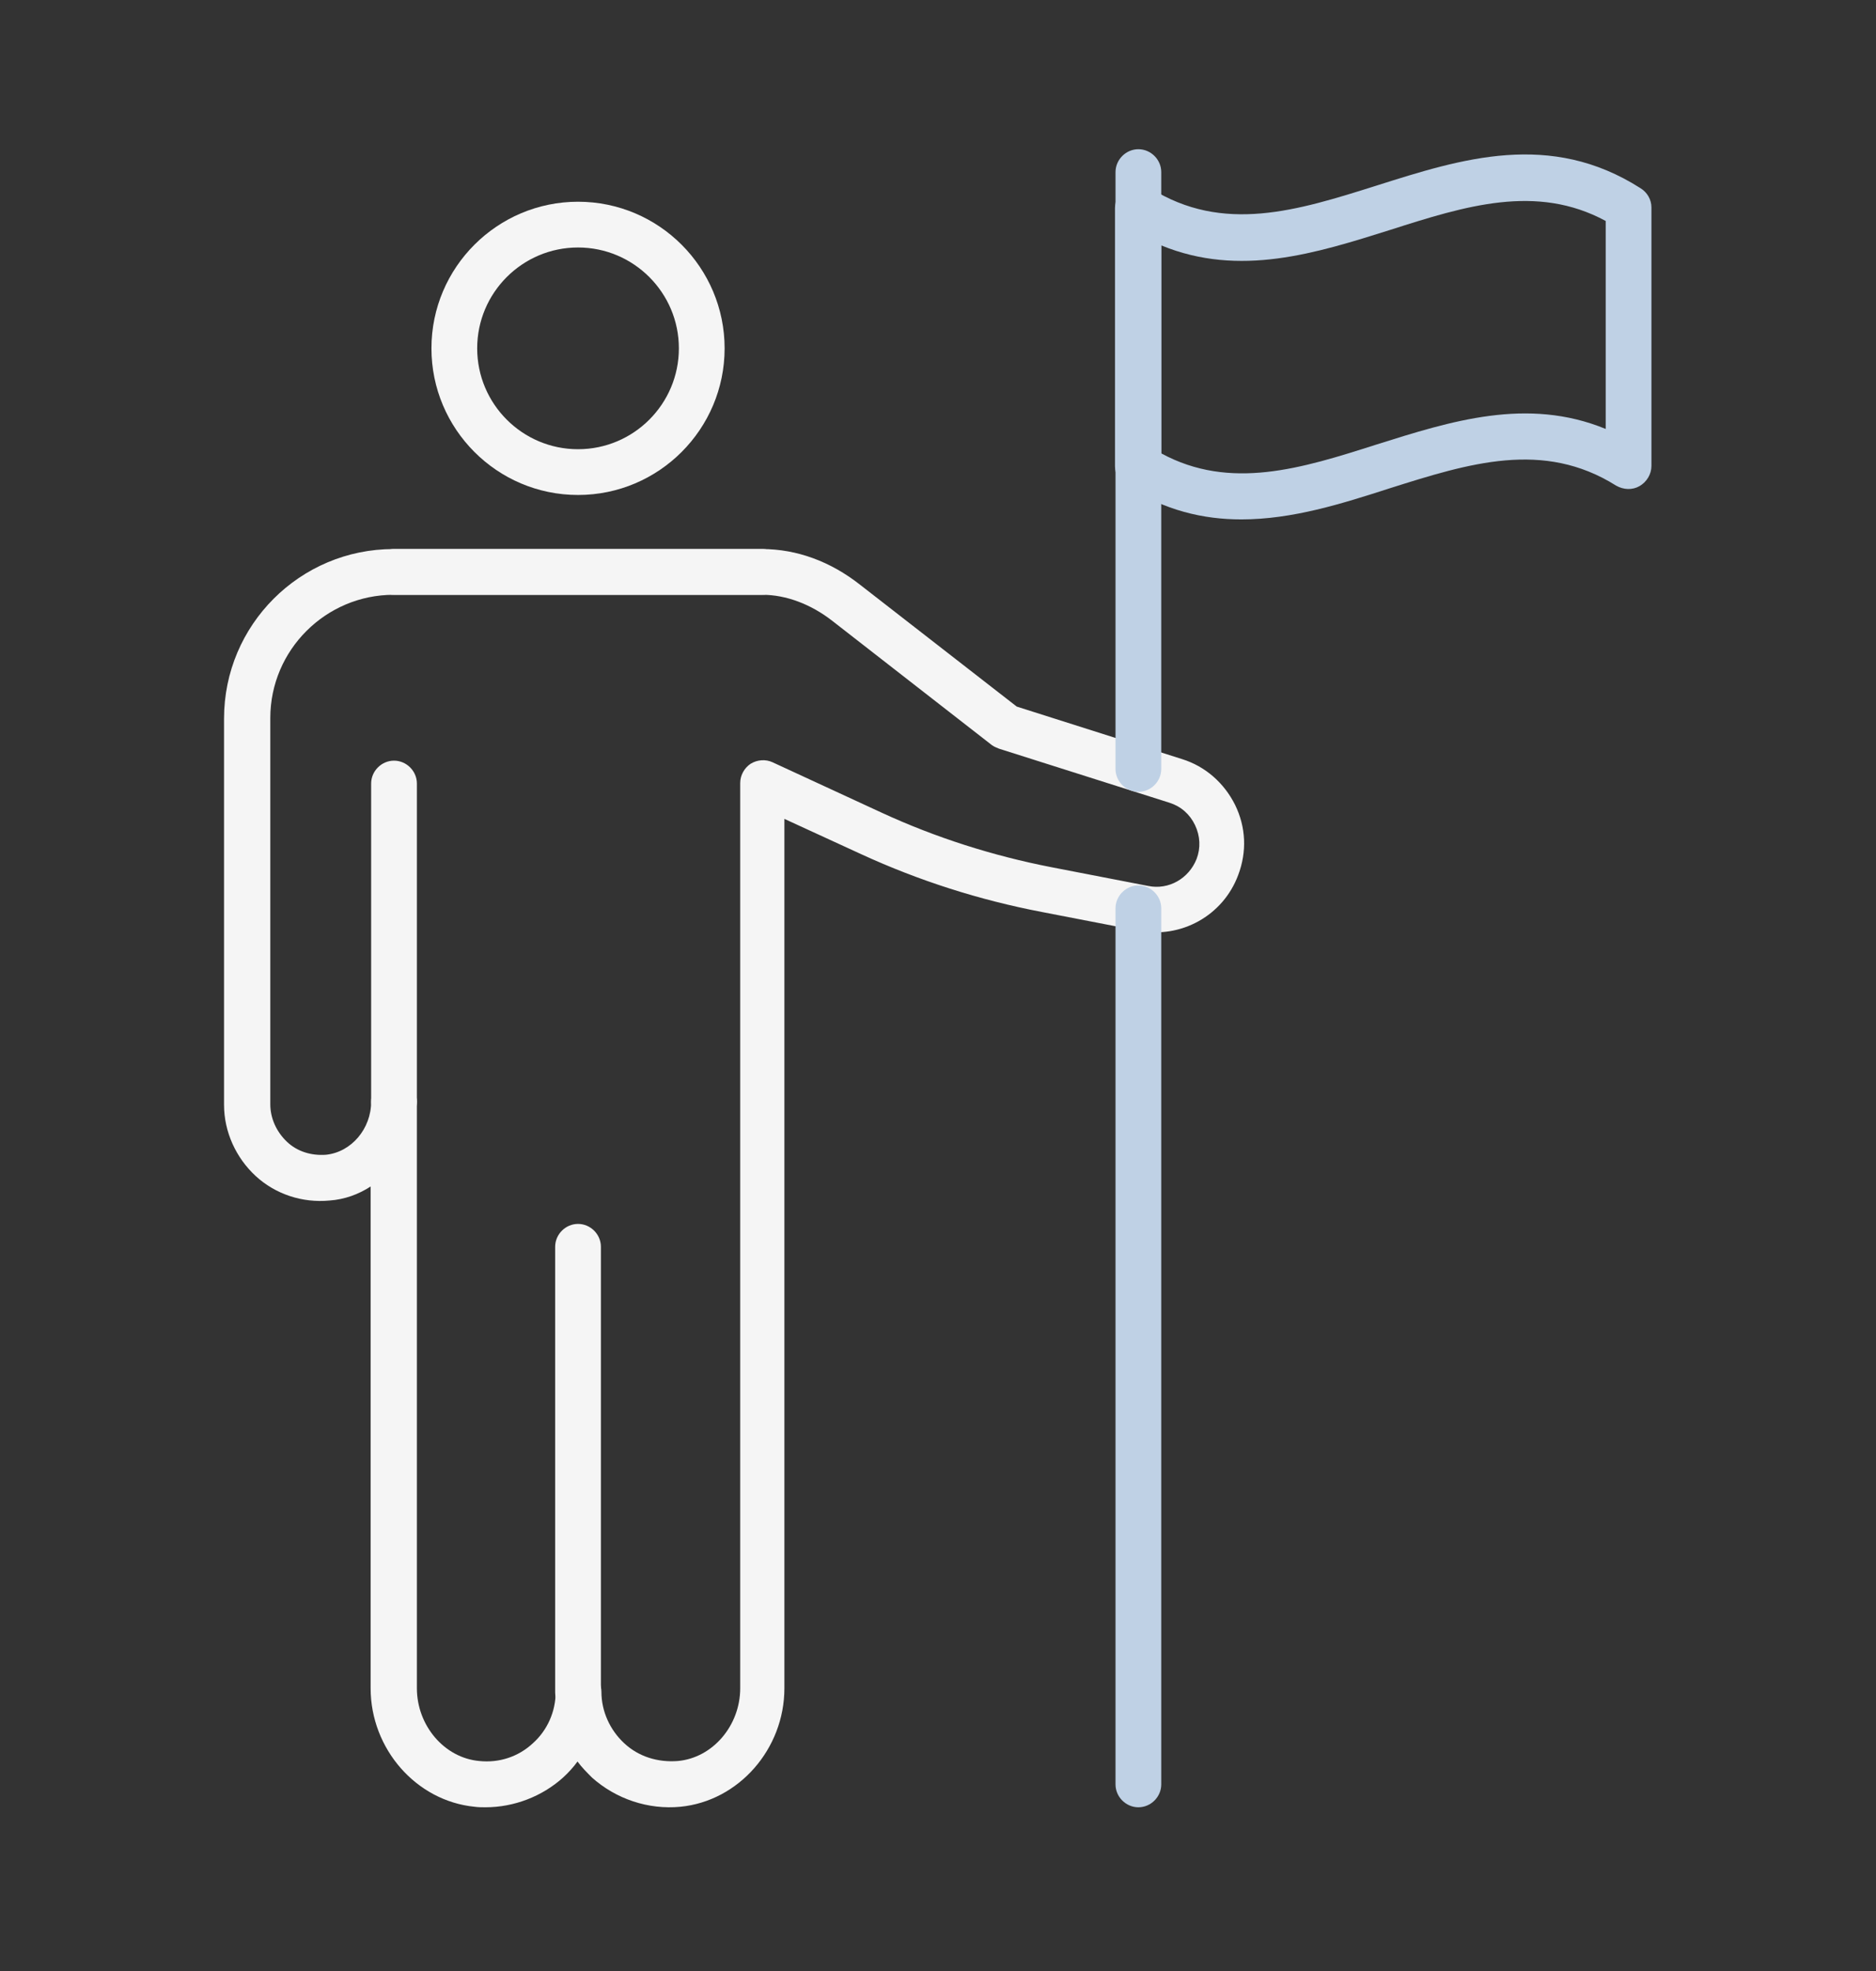
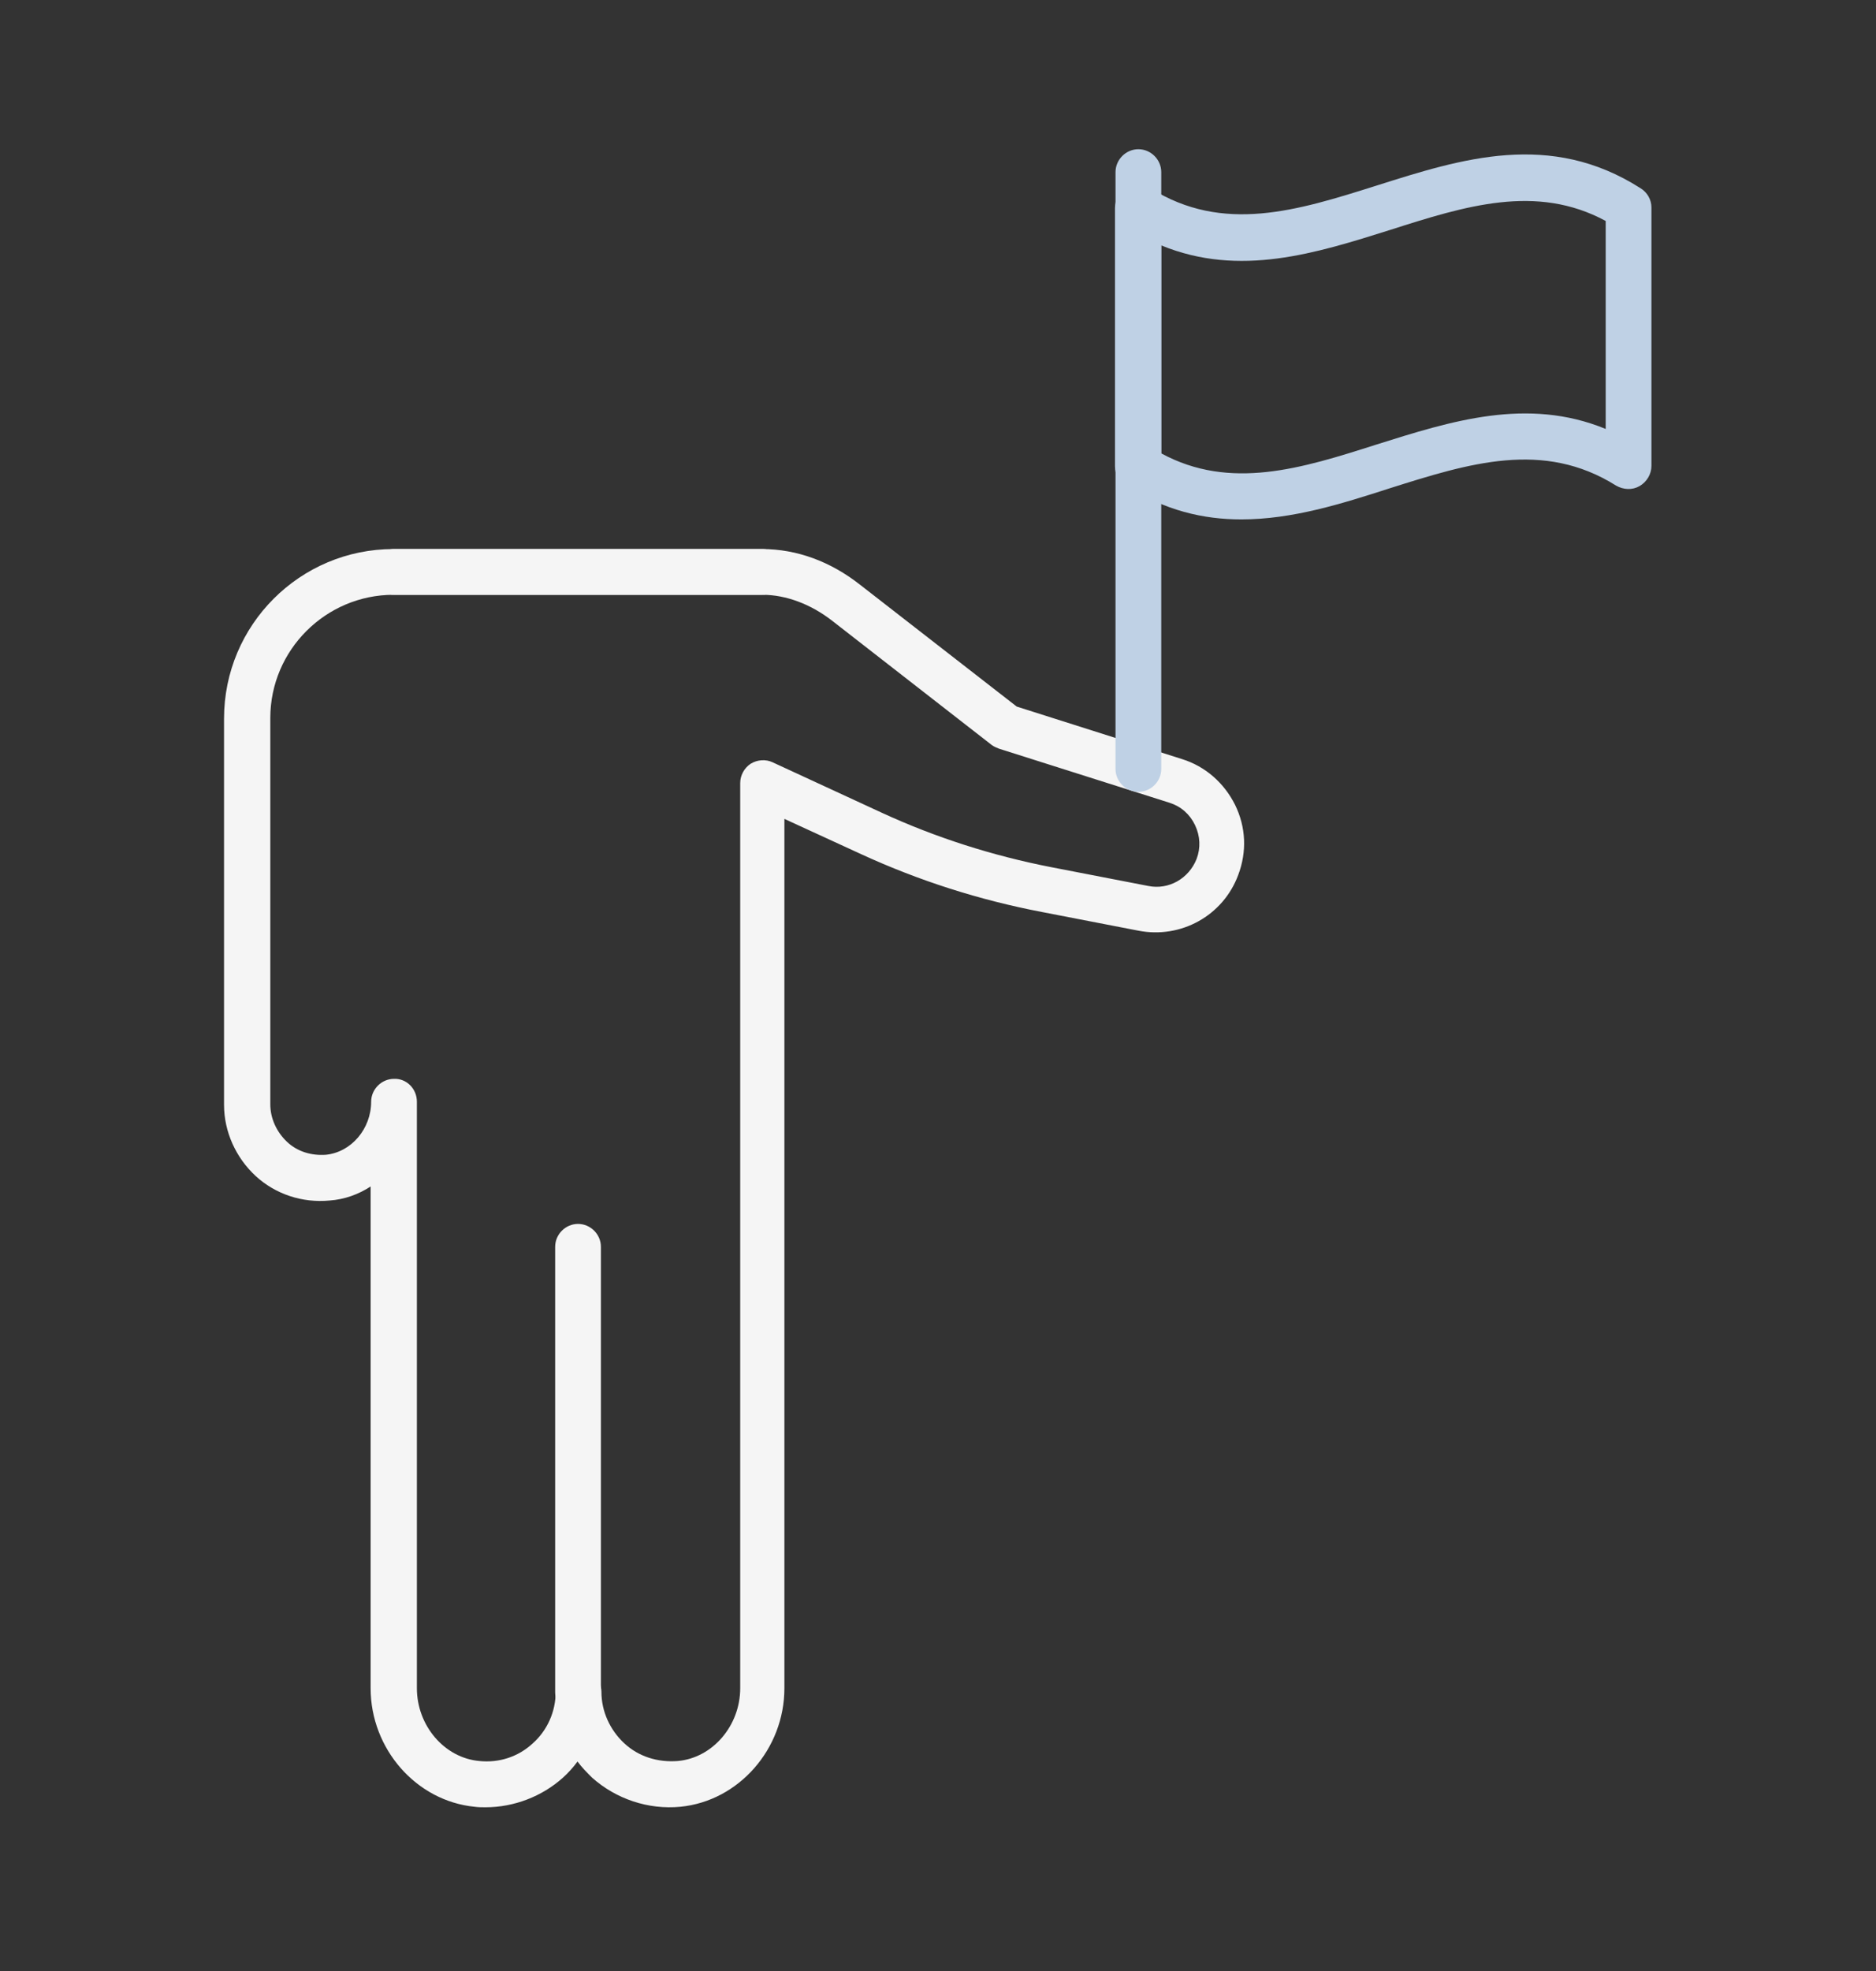
<svg xmlns="http://www.w3.org/2000/svg" id="Layer_1" x="0px" y="0px" viewBox="0 0 360.9 379.1" style="enable-background:new 0 0 360.9 379.1;" xml:space="preserve">
  <rect x="0" y="0" width="360.9" height="379.1" fill="#333333" stroke="none" />
  <style type="text/css">	.st0{fill:#F5F5F5;}	.st1{fill:#BFD1E5;}</style>
  <g>
    <g>
      <g>
        <path class="st0" d="M111.2,329.9c-2.4,0-4.4-2-4.4-4.4v-85.7c0-2.4,2-4.4,4.4-4.4c2.4,0,4.4,2,4.4,4.4v85.7    C115.6,327.9,113.6,329.9,111.2,329.9z" />
      </g>
      <g>
        <path class="st0" d="M93.4,347.6c-0.7,0-1.4,0-2.1-0.1c-11.2-1.1-20-11.1-20-22.8v-96.5c-2.3,1.5-5,2.5-7.9,2.7    c-5.2,0.5-10.4-1.2-14.2-4.7c-3.8-3.5-6.1-8.5-6.1-13.7v-74.3c0-18,14.6-32.6,32.6-32.6h70.9c6.7,0,13.2,2.4,18.9,6.9l30.1,23.4    l31.8,10.1c4.5,1.4,8.1,4.6,10.2,8.8c2.1,4.3,2.3,9,0.6,13.5c-2.9,7.8-11,12.3-19.2,10.7l-18.6-3.6c-12-2.3-23.6-6-34.7-11.1    l-14.8-6.8v54c0,0.1,0,0.2,0,0.4v112.8c0,11.7-8.8,21.7-20,22.8c-6.2,0.6-12.4-1.5-17-5.6c-1-1-2-2-2.8-3.1    c-0.8,1.1-1.8,2.2-2.8,3.1C104.3,345.5,98.9,347.6,93.4,347.6z M80.2,211.9v112.8c0,7.2,5.3,13.4,12,14c3.8,0.4,7.5-0.8,10.3-3.4    c2.8-2.5,4.4-6.1,4.4-9.9c0-2.4,2-4.4,4.4-4.4c2.4,0,4.4,2,4.4,4.4c0,3.7,1.6,7.3,4.4,9.9c2.8,2.6,6.5,3.7,10.3,3.4    c6.7-0.6,12-6.8,12-14V212.2c0-0.1,0-0.2,0-0.4v-61.2c0-1.5,0.8-2.9,2-3.7c1.3-0.8,2.9-0.9,4.2-0.3l21,9.7    c10.4,4.8,21.4,8.3,32.7,10.5l18.6,3.6c3.9,0.8,7.8-1.4,9.3-5.2c0.8-2.1,0.7-4.4-0.3-6.5c-1-2.1-2.7-3.6-4.9-4.3L192.2,144    c-0.5-0.2-1-0.4-1.4-0.7l-30.7-23.9c-4.1-3.2-8.9-5-13.4-5h-71C62.7,114.4,52,125,52,138.1v74.3c0,2.7,1.2,5.3,3.2,7.2    c2,1.9,4.7,2.7,7.5,2.5c4.9-0.5,8.7-5,8.7-10.2c0-2.4,2-4.4,4.4-4.4C78.2,207.4,80.2,209.4,80.2,211.9z" />
      </g>
      <g>
        <path class="st0" d="M146.6,114.4H75.8c-2.4,0-4.4-2-4.4-4.4c0-2.4,2-4.4,4.4-4.4h70.9c2.4,0,4.4,2,4.4,4.4    C151.1,112.4,149.1,114.4,146.6,114.4z" />
      </g>
      <g>
-         <path class="st0" d="M75.8,216.3c-2.4,0-4.4-2-4.4-4.4v-61.2c0-2.4,2-4.4,4.4-4.4c2.4,0,4.4,2,4.4,4.4v61.2    C80.2,214.3,78.2,216.3,75.8,216.3z" />
-       </g>
+         </g>
      <g>
-         <path class="st0" d="M111.2,95.2C95.6,95.2,83,82.5,83,67c0-15.6,12.7-28.2,28.2-28.2c15.6,0,28.2,12.7,28.2,28.2    C139.4,82.5,126.8,95.2,111.2,95.2z M111.2,47.6c-10.7,0-19.4,8.7-19.4,19.4c0,10.7,8.7,19.4,19.4,19.4    c10.7,0,19.4-8.7,19.4-19.4C130.6,56.3,121.9,47.6,111.2,47.6z" />
-       </g>
+         </g>
    </g>
    <g>
-       <path class="st1" d="M219,347.6c-2.4,0-4.4-2-4.4-4.4V174.7c0-2.4,2-4.4,4.4-4.4c2.4,0,4.4,2,4.4,4.4v168.5   C223.4,345.6,221.4,347.6,219,347.6z" />
-     </g>
+       </g>
    <g>
      <path class="st1" d="M219,152.3c-2.4,0-4.4-2-4.4-4.4V33.1c0-2.4,2-4.4,4.4-4.4c2.4,0,4.4,2,4.4,4.4v114.8   C223.4,150.3,221.4,152.3,219,152.3z" />
    </g>
    <g>
      <path class="st1" d="M238.8,99.9c-7.3,0-14.7-1.7-22.2-6.5c-1.3-0.8-2.1-2.2-2.1-3.7V40c0-1.6,0.9-3.1,2.3-3.9   c1.4-0.8,3.1-0.7,4.5,0.1c14,8.8,28.3,4.3,43.5-0.5c16.4-5.2,33.4-10.6,50.8,0.5c1.3,0.8,2.1,2.2,2.1,3.7v49.7   c0,1.6-0.9,3.1-2.3,3.9c-1.4,0.8-3.1,0.7-4.5-0.1c-14-8.8-28.3-4.3-43.5,0.5C258.1,96.9,248.6,99.9,238.8,99.9z M223.4,87.2   c13.3,7.2,27,2.9,41.4-1.7c14.3-4.5,29-9.2,44.1-3v-40c-13.3-7.2-27-2.9-41.4,1.7c-14.3,4.5-29,9.2-44.1,3V87.2z" />
    </g>
  </g>
</svg>